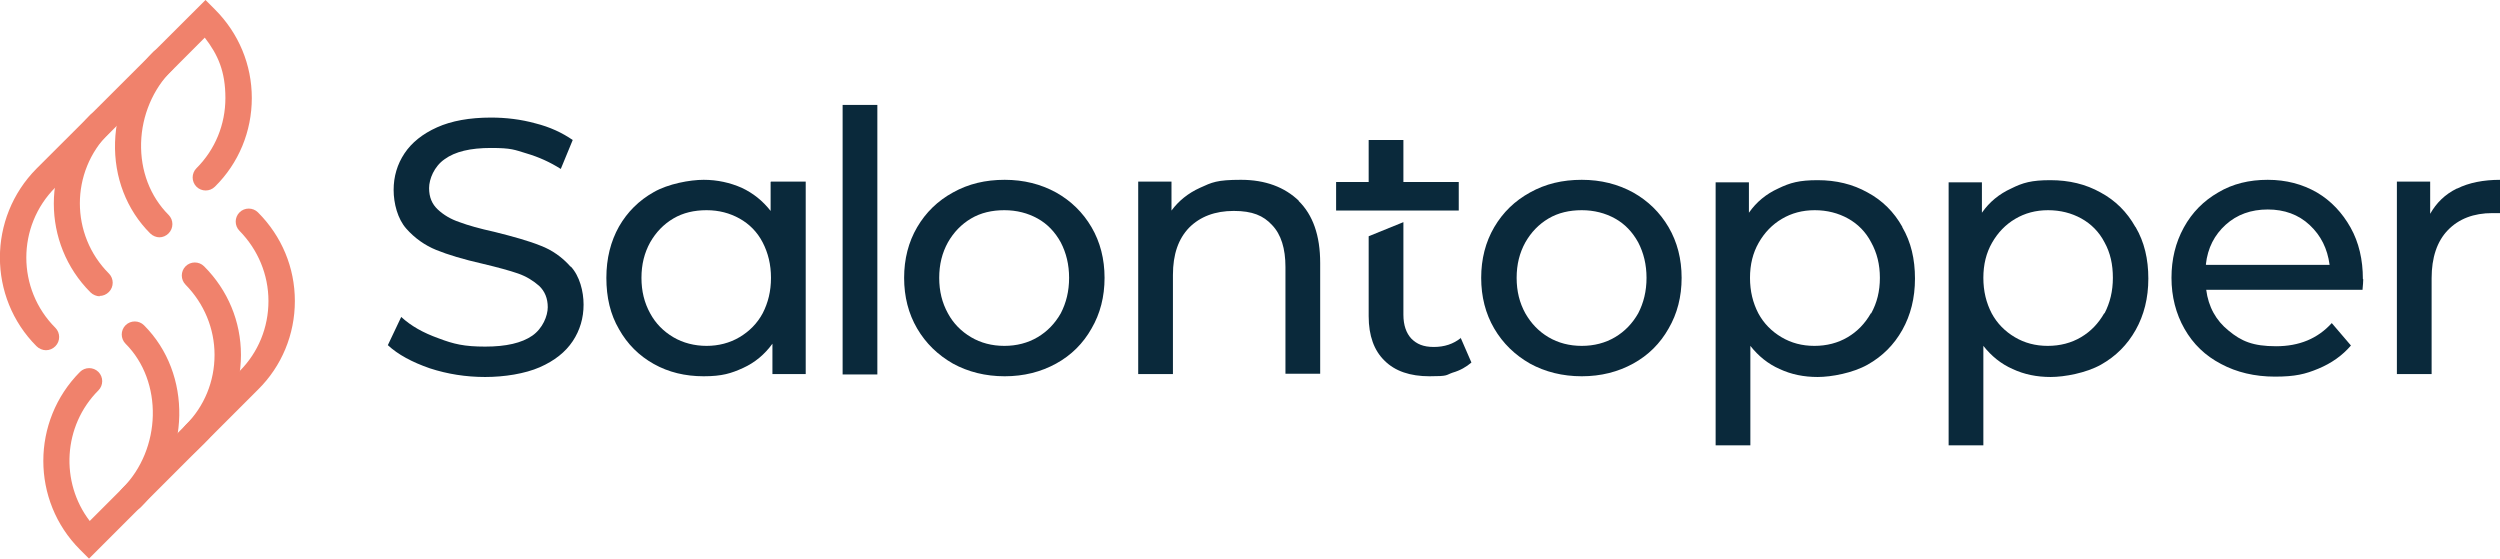
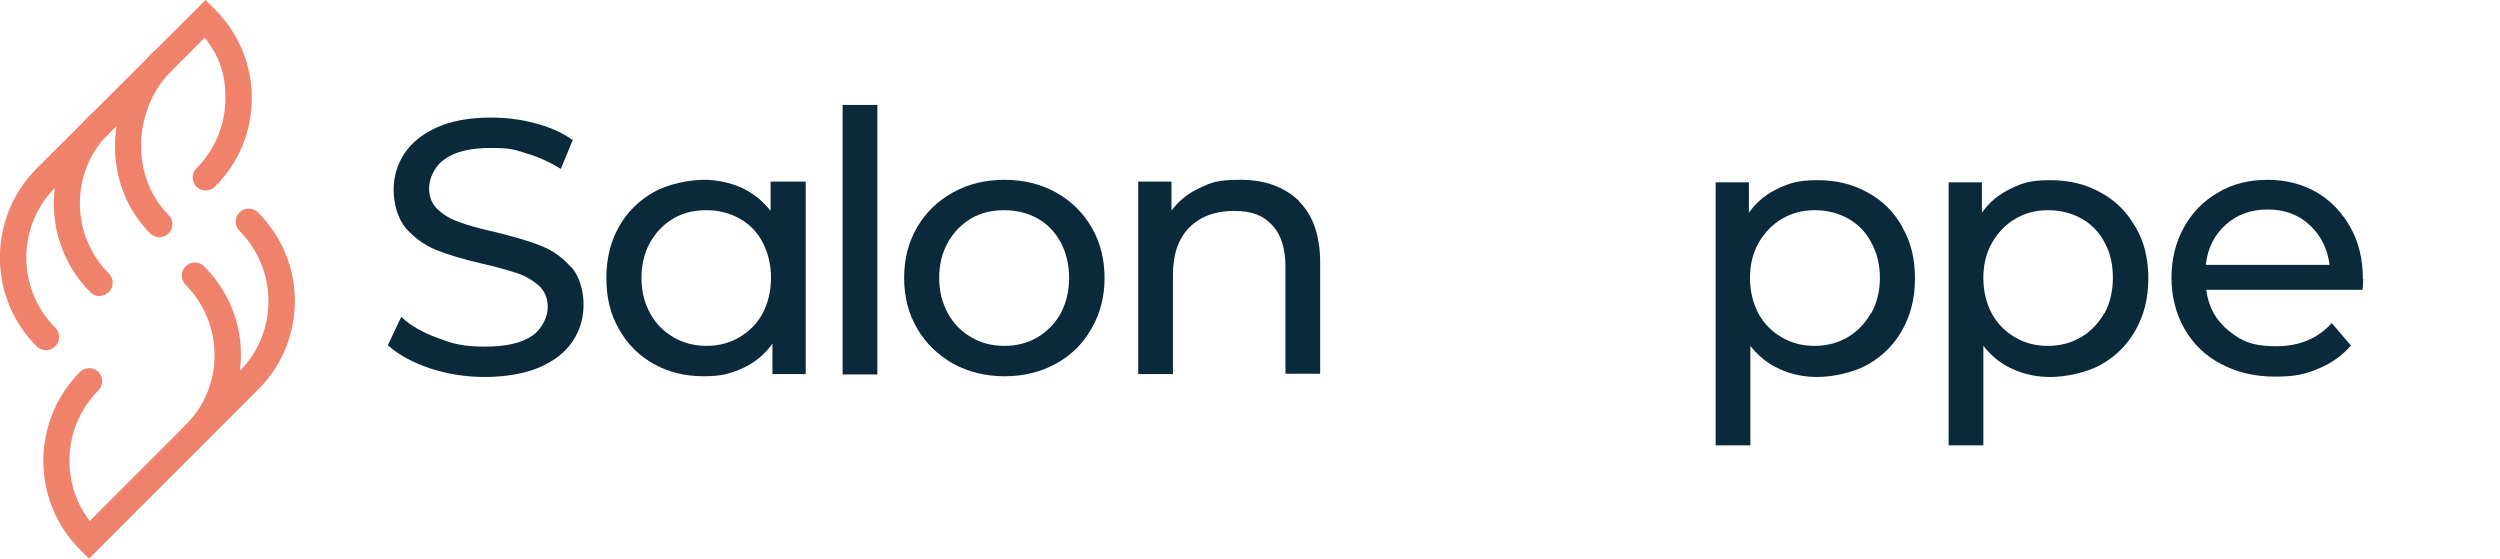
<svg xmlns="http://www.w3.org/2000/svg" version="1.1" viewBox="0 0 691 154.5">
  <defs>
    <style>
      .cls-1 {
        fill: #f0826c;
      }

      .cls-2 {
        fill: #0a293b;
      }
    </style>
  </defs>
  <g>
    <g id="Laag_1">
      <g>
        <g>
          <path class="cls-2" d="M157.7,73.7c-2.3-2.6-5.1-4.6-8.3-5.8-3.2-1.3-7.5-2.5-12.7-3.8-4.1-.9-7.3-1.8-9.7-2.7-2.4-.8-4.4-2-6-3.5-1.6-1.5-2.4-3.4-2.4-5.9s1.4-6,4.3-8c2.9-2.1,7.1-3.1,12.8-3.1s6.5.5,9.8,1.5c3.4,1,6.5,2.4,9.5,4.3l3.3-8c-2.9-2-6.3-3.6-10.3-4.6-4-1.1-8.1-1.6-12.3-1.6-5.9,0-10.9.9-14.9,2.7-4,1.8-7,4.2-9,7.2-2,3-3,6.4-3,10.1s1.1,8,3.5,10.7c2.3,2.6,5.1,4.6,8.3,5.9,3.2,1.3,7.5,2.6,12.8,3.8,4.2,1,7.5,1.9,9.8,2.7,2.3.8,4.2,2,5.8,3.4,1.6,1.5,2.4,3.5,2.4,5.9s-1.4,5.9-4.3,7.9c-2.9,2-7.2,3-13,3s-8.7-.7-12.9-2.3c-4.2-1.5-7.6-3.4-10.3-5.9l-3.7,7.8c2.8,2.6,6.7,4.7,11.6,6.4,4.9,1.6,10,2.4,15.3,2.4s11-.9,15.1-2.7c4.1-1.8,7.1-4.2,9.1-7.2,2-3,3-6.4,3-10.1s-1.1-7.9-3.5-10.5Z" />
          <path class="cls-2" d="M213,50.3v8c-2.2-2.8-4.8-4.9-8-6.4-3.2-1.4-6.7-2.2-10.5-2.2s-9.8,1.1-13.8,3.4c-4.1,2.3-7.3,5.5-9.6,9.5-2.3,4.1-3.5,8.8-3.5,14.2s1.1,10.1,3.5,14.2c2.3,4.1,5.5,7.3,9.6,9.6,4.1,2.3,8.7,3.4,13.8,3.4s7.6-.8,10.9-2.3c3.3-1.5,6-3.8,8.1-6.7v8.4h9.2v-53.2h-9.6ZM210.8,86.6c-1.5,2.8-3.7,5-6.4,6.6-2.7,1.6-5.8,2.4-9.1,2.4s-6.5-.8-9.2-2.4c-2.7-1.6-4.9-3.8-6.4-6.6-1.6-2.9-2.4-6.1-2.4-9.8s.8-6.9,2.4-9.8c1.6-2.8,3.7-5,6.4-6.6,2.7-1.6,5.8-2.3,9.2-2.3s6.4.8,9.1,2.3c2.7,1.5,4.9,3.7,6.4,6.6,1.5,2.9,2.3,6.1,2.3,9.8s-.8,6.9-2.3,9.8Z" />
          <path class="cls-2" d="M232.9,29v74.5h9.6V29h-9.6Z" />
          <path class="cls-2" d="M301.7,62.8c-2.4-4.1-5.7-7.3-9.8-9.6-4.2-2.3-8.9-3.5-14.2-3.5s-10,1.1-14.3,3.5c-4.2,2.3-7.5,5.5-9.9,9.6-2.4,4.1-3.6,8.8-3.6,14s1.2,9.9,3.6,14c2.4,4.1,5.7,7.3,9.9,9.7,4.2,2.3,9,3.5,14.3,3.5s10-1.2,14.2-3.5c4.2-2.3,7.5-5.6,9.8-9.7,2.4-4.1,3.6-8.8,3.6-14s-1.2-9.9-3.6-14ZM293.2,86.6c-1.6,2.8-3.7,5-6.4,6.6-2.7,1.6-5.8,2.4-9.2,2.4s-6.5-.8-9.2-2.4c-2.7-1.6-4.9-3.8-6.4-6.6-1.6-2.9-2.4-6.1-2.4-9.8s.8-6.9,2.4-9.8c1.6-2.8,3.7-5,6.4-6.6,2.7-1.6,5.8-2.3,9.2-2.3s6.5.8,9.2,2.3c2.7,1.5,4.8,3.7,6.4,6.6,1.5,2.9,2.3,6.1,2.3,9.8s-.8,6.9-2.3,9.8Z" />
          <path class="cls-2" d="M359.1,55.6c-4-3.9-9.4-5.9-16.1-5.9s-8,.7-11.3,2.2c-3.3,1.5-5.9,3.6-7.9,6.3v-8h-9.2v53.2h9.6v-27.4c0-5.7,1.5-10,4.5-13.1,3-3,7.1-4.6,12.3-4.6s8.2,1.3,10.6,3.9c2.5,2.6,3.7,6.5,3.7,11.6v29.5h9.6v-30.6c0-7.6-2-13.3-6-17.2Z" />
-           <path class="cls-2" d="M403.8,93.4c-2.1,1.7-4.6,2.5-7.5,2.5s-4.7-.8-6.2-2.3c-1.4-1.5-2.2-3.7-2.2-6.6v-25.6l-9.6,3.9v22.1c0,5.4,1.5,9.5,4.4,12.3,2.9,2.9,7.1,4.3,12.4,4.3s4.4-.3,6.4-1c2.1-.6,3.8-1.6,5.2-2.8l-3-6.9ZM403.2,58.2v-7.9h-15.3v-11.6h-9.6v11.6h-9v7.9h33.9Z" />
-           <path class="cls-2" d="M461.2,62.8c-2.4-4.1-5.7-7.3-9.8-9.6-4.2-2.3-8.9-3.5-14.2-3.5s-10,1.1-14.3,3.5c-4.2,2.3-7.5,5.5-9.9,9.6-2.4,4.1-3.6,8.8-3.6,14s1.2,9.9,3.6,14c2.4,4.1,5.7,7.3,9.9,9.7,4.2,2.3,9,3.5,14.3,3.5s10-1.2,14.2-3.5c4.2-2.3,7.5-5.6,9.8-9.7,2.4-4.1,3.6-8.8,3.6-14s-1.2-9.9-3.6-14ZM452.8,86.6c-1.6,2.8-3.7,5-6.4,6.6-2.7,1.6-5.8,2.4-9.2,2.4s-6.5-.8-9.2-2.4c-2.7-1.6-4.8-3.8-6.4-6.6-1.6-2.9-2.4-6.1-2.4-9.8s.8-6.9,2.4-9.8c1.6-2.8,3.7-5,6.4-6.6,2.7-1.6,5.8-2.3,9.2-2.3s6.5.8,9.2,2.3c2.7,1.5,4.8,3.7,6.4,6.6,1.5,2.9,2.3,6.1,2.3,9.8s-.8,6.9-2.3,9.8Z" />
          <path class="cls-2" d="M525.8,62.7c-2.3-4.1-5.5-7.3-9.6-9.5-4.1-2.3-8.7-3.4-13.8-3.4s-7.6.7-10.9,2.3c-3.3,1.5-6,3.7-8.1,6.7v-8.4h-9.2v72.7h9.6v-27.5c2.2,2.8,4.9,5,8.1,6.4,3.2,1.5,6.7,2.2,10.5,2.2s9.7-1.1,13.8-3.4c4.1-2.3,7.3-5.5,9.6-9.6,2.3-4.1,3.5-8.8,3.5-14.2s-1.1-10.1-3.5-14.2ZM517.1,86.6c-1.6,2.8-3.7,5-6.4,6.6-2.7,1.6-5.8,2.4-9.2,2.4s-6.4-.8-9.1-2.4c-2.7-1.6-4.9-3.8-6.4-6.6-1.5-2.9-2.3-6.1-2.3-9.8s.8-6.9,2.4-9.7c1.6-2.8,3.7-5,6.4-6.6,2.7-1.6,5.7-2.4,9.1-2.4s6.5.8,9.2,2.3c2.7,1.5,4.9,3.7,6.4,6.6,1.6,2.9,2.4,6.1,2.4,9.8s-.8,6.9-2.4,9.8Z" />
          <path class="cls-2" d="M590.2,62.7c-2.3-4.1-5.5-7.3-9.6-9.5-4.1-2.3-8.7-3.4-13.9-3.4s-7.6.7-10.8,2.3c-3.3,1.5-6,3.7-8.1,6.7v-8.4h-9.2v72.7h9.6v-27.5c2.2,2.8,4.9,5,8.1,6.4,3.2,1.5,6.7,2.2,10.5,2.2s9.8-1.1,13.9-3.4c4.1-2.3,7.3-5.5,9.6-9.6,2.3-4.1,3.5-8.8,3.5-14.2s-1.1-10.1-3.5-14.2ZM581.6,86.6c-1.6,2.8-3.7,5-6.4,6.6-2.7,1.6-5.8,2.4-9.2,2.4s-6.4-.8-9.1-2.4c-2.7-1.6-4.9-3.8-6.4-6.6-1.5-2.9-2.3-6.1-2.3-9.8s.8-6.9,2.4-9.7c1.6-2.8,3.7-5,6.4-6.6,2.7-1.6,5.7-2.4,9.1-2.4s6.5.8,9.2,2.3c2.7,1.5,4.9,3.7,6.4,6.6,1.6,2.9,2.3,6.1,2.3,9.8s-.8,6.9-2.3,9.8Z" />
          <path class="cls-2" d="M653.1,77.1c0-5.3-1.1-10.1-3.4-14.2s-5.4-7.4-9.3-9.7c-4-2.3-8.5-3.5-13.6-3.5s-9.7,1.1-13.7,3.5c-4,2.3-7.2,5.5-9.5,9.7-2.3,4.2-3.4,8.8-3.4,13.9s1.2,9.9,3.6,14.1c2.4,4.2,5.7,7.4,10.1,9.7,4.3,2.3,9.3,3.5,14.9,3.5s8.4-.7,12-2.2c3.6-1.5,6.6-3.6,9-6.4l-5.3-6.2c-3.9,4.3-9,6.4-15.4,6.4s-9.6-1.4-13.1-4.3c-3.5-2.8-5.6-6.6-6.2-11.3h43.2c.1-1.2.2-2.2.2-2.9ZM609.7,73.1c.5-4.6,2.4-8.2,5.5-11,3.1-2.8,7-4.2,11.6-4.2s8.5,1.4,11.6,4.3c3.1,2.9,4.9,6.5,5.5,11h-34.1Z" />
-           <path class="cls-2" d="M679.1,52.1c-3.3,1.6-5.7,4-7.4,7v-8.9h-9.2v53.2h9.6v-26.5c0-5.7,1.5-10.2,4.5-13.3,3-3.1,7.1-4.7,12.3-4.7s1.7,0,2.2.1v-9.3c-4.7,0-8.7.8-11.9,2.4Z" />
        </g>
        <g>
          <g>
            <g>
              <path class="cls-1" d="M12.7,96.8c-.9,0-1.9-.4-2.6-1.1-13.5-13.5-13.5-35.5,0-49.1L56.8,0l2.6,2.6c6.6,6.6,10.2,15.3,10.2,24.5s-3.6,18-10.2,24.5c-1.4,1.4-3.7,1.4-5.1,0-1.4-1.4-1.4-3.7,0-5.1,5.2-5.2,8-12.1,8-19.4s-2-11.9-5.7-16.7L15.3,51.8c-10.7,10.7-10.7,28.1,0,38.8,1.4,1.4,1.4,3.7,0,5.1-.7.7-1.6,1.1-2.6,1.1Z" />
              <path class="cls-1" d="M27.6,81.9c-.9,0-1.9-.4-2.6-1.1-13.5-13.5-13.5-35.5,0-49.1,1.4-1.4,3.7-1.4,5.1,0,1.4,1.4,1.4,3.7,0,5.1-10.7,10.7-10.7,28.1,0,38.8,1.4,1.4,1.4,3.7,0,5.1-.7.7-1.6,1.1-2.6,1.1Z" />
              <path class="cls-1" d="M44.1,65.6c-.9,0-1.9-.4-2.6-1.1-6.5-6.5-10-15.5-9.7-25.2.3-9.4,4.1-18.5,10.6-25,1.4-1.4,3.7-1.4,5.1,0,1.4,1.4,1.4,3.7,0,5.1-5.2,5.2-8.3,12.5-8.5,20.1-.2,7.7,2.5,14.8,7.6,19.9,1.4,1.4,1.4,3.7,0,5.1-.7.7-1.6,1.1-2.6,1.1Z" />
            </g>
            <path class="cls-1" d="M24.7,154.5l-2.6-2.6c-13.5-13.5-13.5-35.5,0-49.1,1.4-1.4,3.7-1.4,5.1,0,1.4,1.4,1.4,3.7,0,5.1-9.8,9.8-10.6,25.4-2.4,36.1l41.4-41.4c5.2-5.2,8-12.1,8-19.4s-2.9-14.2-8-19.4c-1.4-1.4-1.4-3.7,0-5.1,1.4-1.4,3.7-1.4,5.1,0,6.6,6.6,10.2,15.3,10.2,24.5s-3.6,18-10.2,24.5l-46.7,46.7Z" />
          </g>
          <g>
            <path class="cls-1" d="M53.9,123.7c-.9,0-1.9-.4-2.6-1.1-1.4-1.4-1.4-3.7,0-5.1,5.2-5.2,8-12.1,8-19.4s-2.9-14.2-8-19.4c-1.4-1.4-1.4-3.7,0-5.1,1.4-1.4,3.7-1.4,5.1,0,6.6,6.6,10.2,15.3,10.2,24.5s-3.6,18-10.2,24.5-1.6,1.1-2.6,1.1Z" />
-             <path class="cls-1" d="M36.4,141.2c-.9,0-1.9-.4-2.6-1.1-1.4-1.4-1.4-3.7,0-5.1,10.9-10.9,11.3-29.6.9-40-1.4-1.4-1.4-3.7,0-5.1,1.4-1.4,3.7-1.4,5.1,0,13.4,13.4,12.9,36.4-.9,50.3-.7.7-1.6,1.1-2.6,1.1Z" />
          </g>
        </g>
      </g>
    </g>
  </g>
</svg>